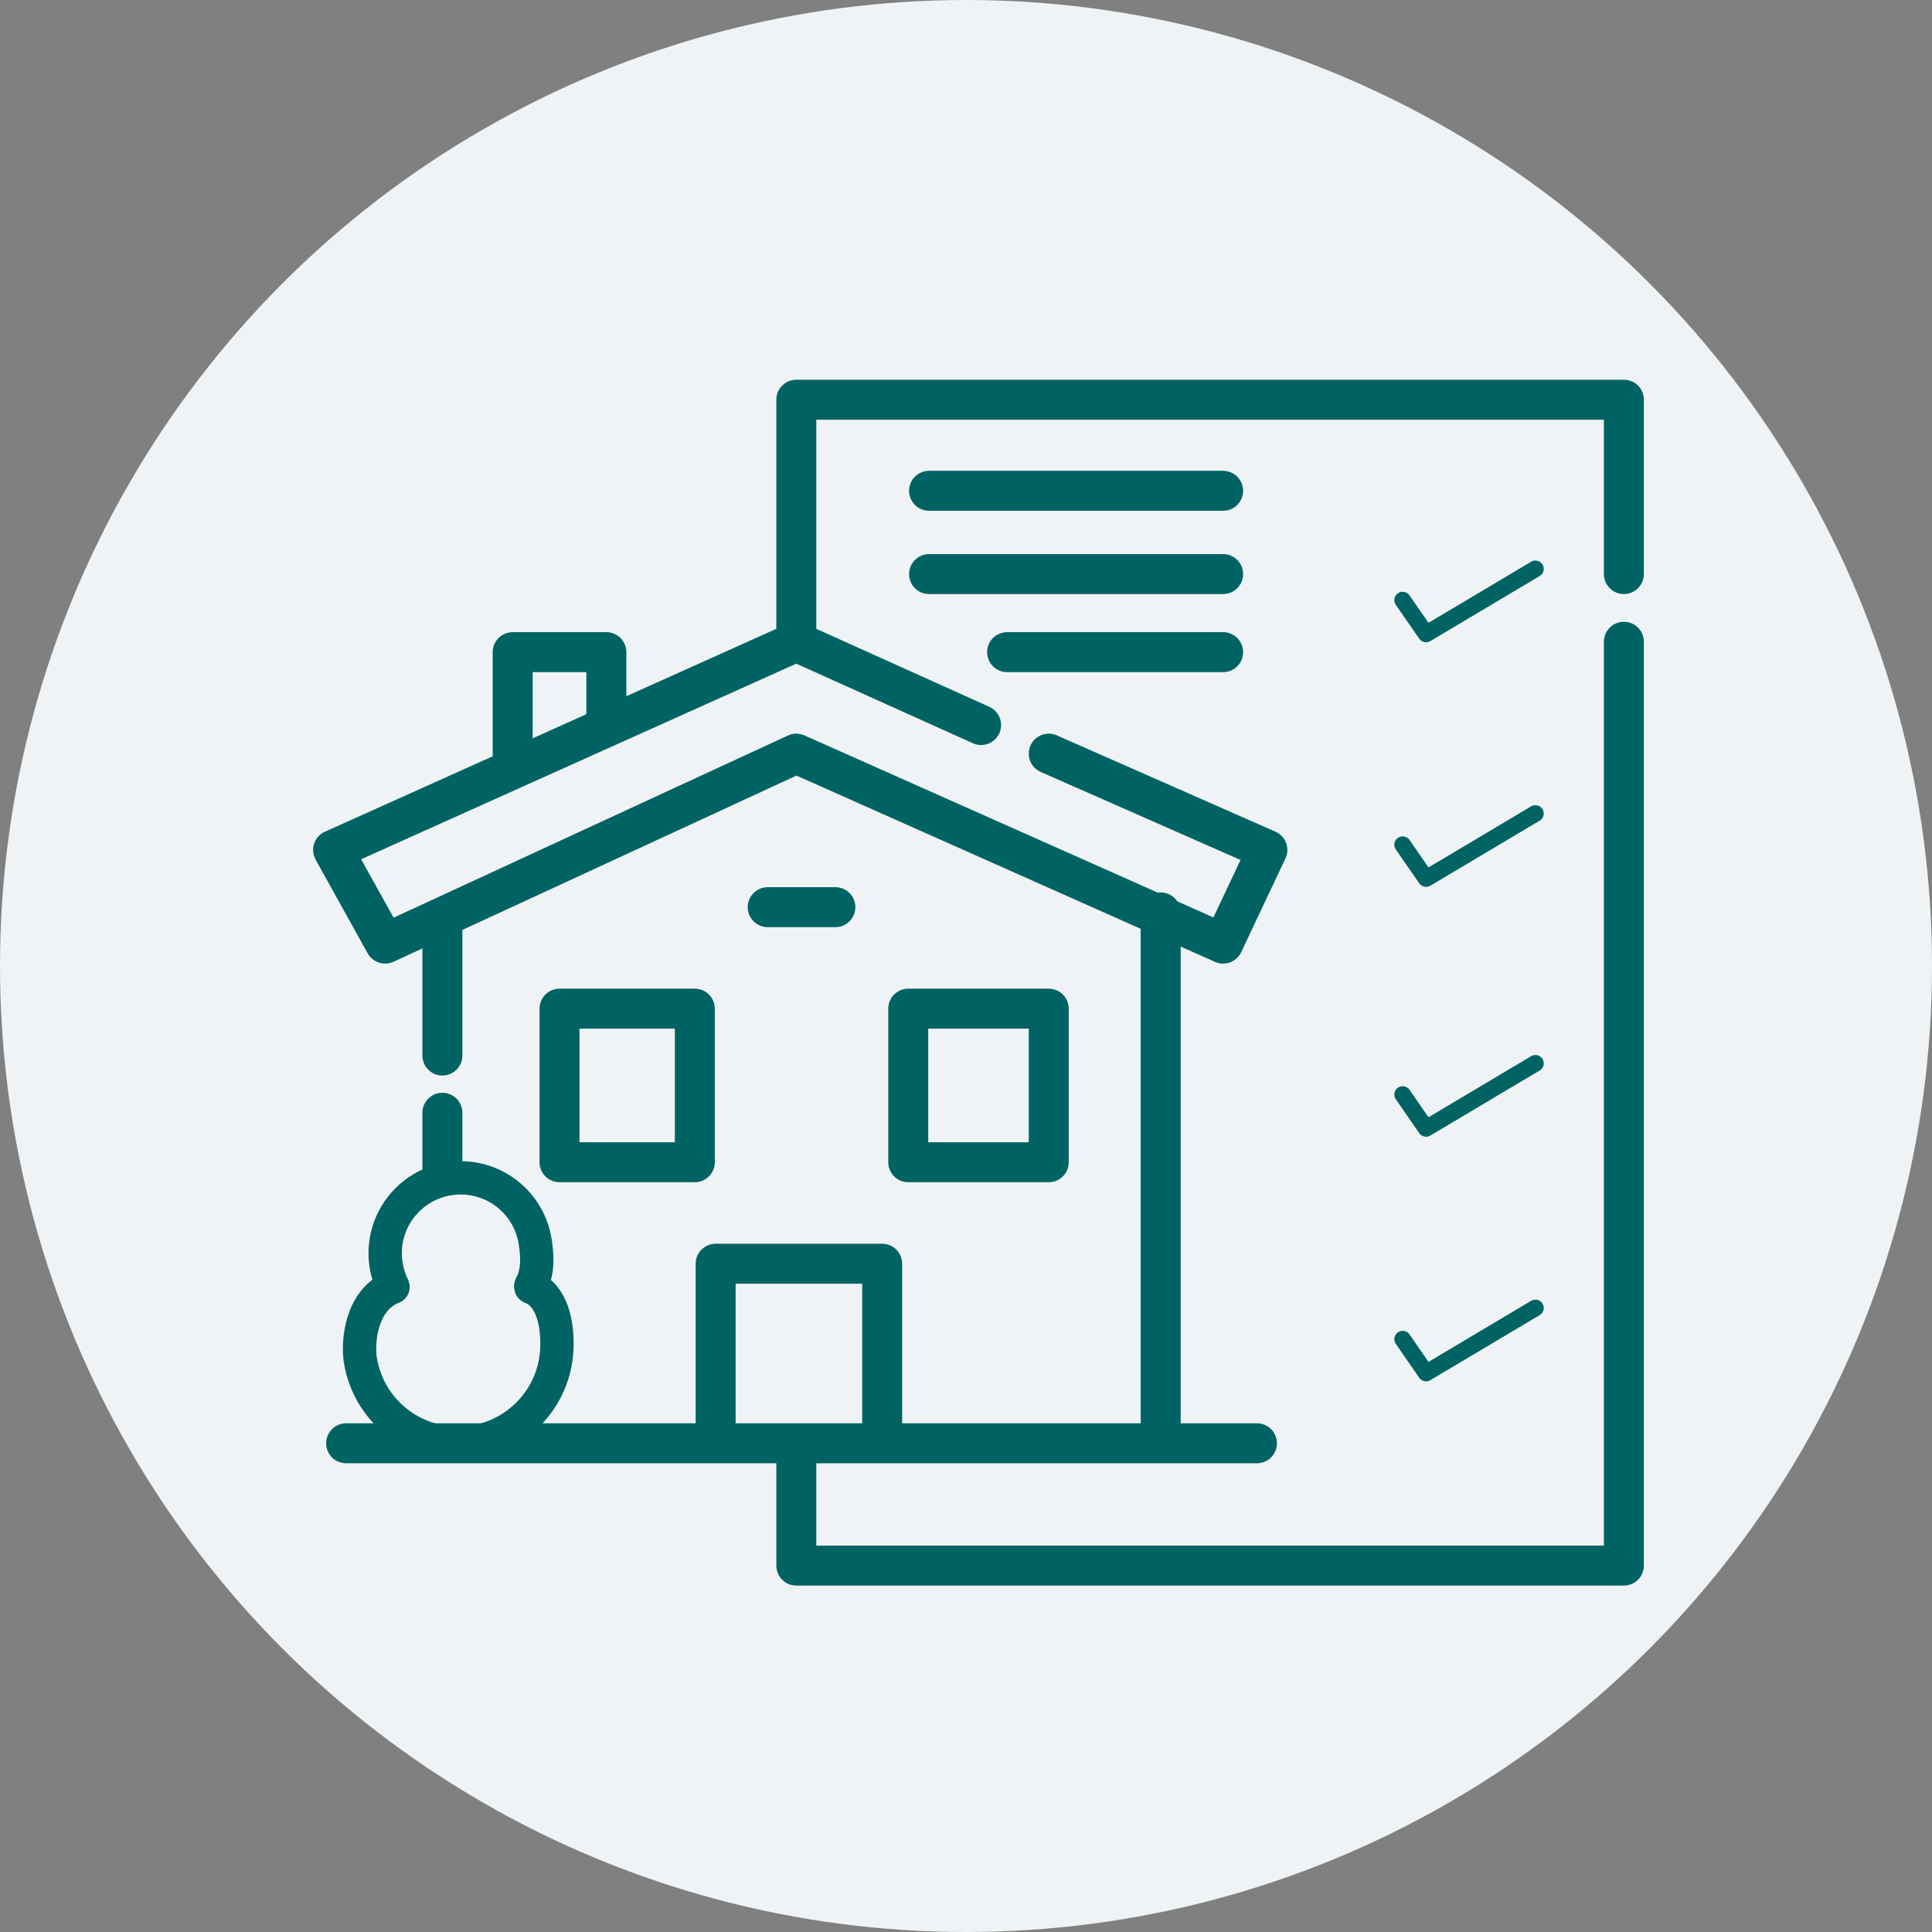
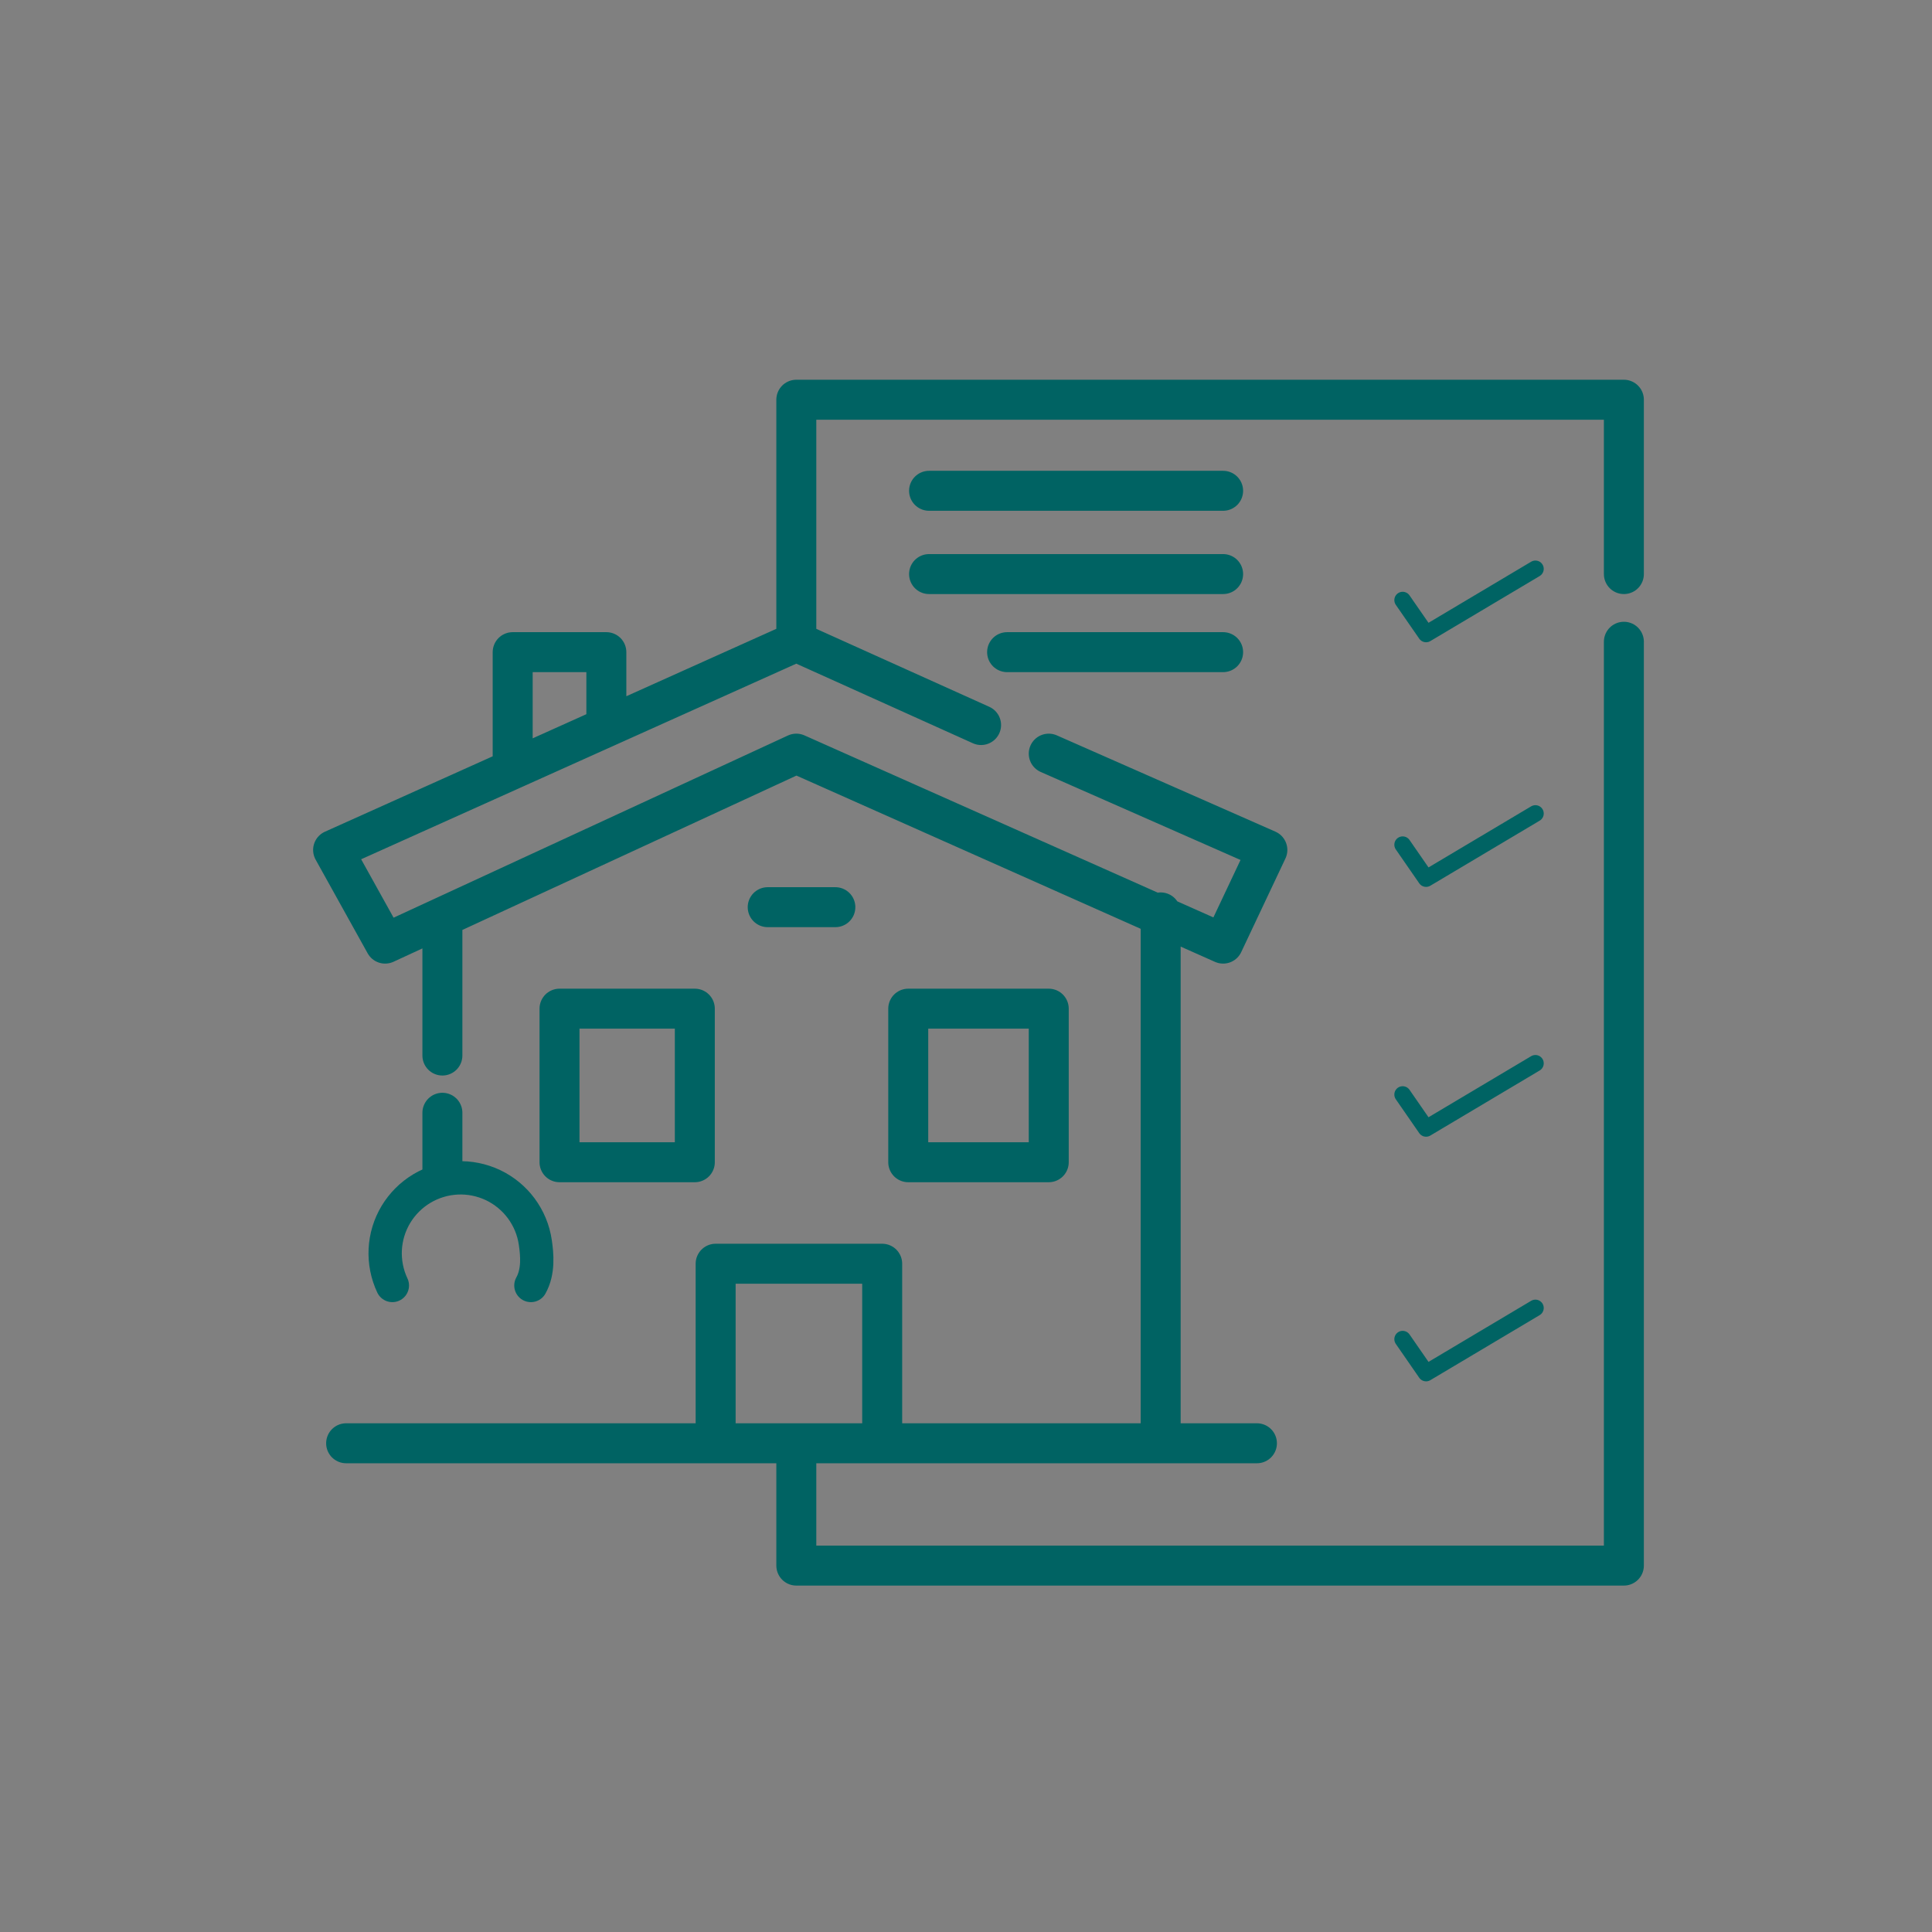
<svg xmlns="http://www.w3.org/2000/svg" width="58" height="58" viewBox="0 0 58 58" fill="none">
  <rect x="0" y="0" width="58" height="58" fill="#808080" stroke="none" />
-   <circle cx="29" cy="29" r="28.5" fill="#EFF3F5" stroke="#EFF3F5" />
  <path d="M23.906 19.266V12H48.75V17.234M23.906 19.266L29.453 21.766M23.906 19.266L18.203 21.829M48.75 19.266V47H23.906V43.328M10.391 43.328H21.484M37.734 43.328H34.844M34.844 43.328V27.391M34.844 43.328H26.484M31.484 22.625L38.047 25.516L36.719 28.328L23.906 22.625L13.281 27.534M13.281 27.534L11.562 28.328L10 25.516L15.391 23.093M13.281 27.534V31.688M13.281 33.406V35.077M23.047 27.234H25.078M15.391 23.093V19.578H18.203V21.829M15.391 23.093L18.203 21.829M21.484 43.328V37.938H26.484V43.328M21.484 43.328H26.484M27.891 14.734H36.719M27.891 17.234H36.719M30.234 19.578H36.719M20.859 34.891H16.797V30.281H20.859V34.891ZM27.266 34.891H31.484V30.281H27.266V34.891Z" stroke="#006363" stroke-width="1.2" stroke-linecap="round" stroke-linejoin="round" />
  <path d="M15.938 38.591C16.172 38.172 16.124 37.664 16.07 37.296C16.016 36.927 15.871 36.578 15.65 36.278C15.428 35.978 15.136 35.738 14.8 35.578C14.463 35.419 14.092 35.344 13.72 35.362C13.348 35.38 12.986 35.489 12.666 35.68C12.346 35.871 12.079 36.138 11.886 36.457C11.694 36.777 11.584 37.138 11.565 37.511C11.547 37.883 11.62 38.254 11.779 38.591" stroke="#006363" stroke-linecap="round" stroke-linejoin="round" />
-   <path d="M11.798 38.641C10.813 39.031 10.743 40.319 10.813 40.8C10.884 41.281 11.073 41.738 11.364 42.129C11.654 42.52 12.037 42.834 12.478 43.042C12.919 43.251 13.405 43.348 13.892 43.325C14.38 43.302 14.854 43.159 15.273 42.91C15.692 42.66 16.043 42.311 16.295 41.895C16.547 41.478 16.691 41.005 16.716 40.52C16.756 39.734 16.563 38.875 15.937 38.641" stroke="#006363" stroke-linecap="round" stroke-linejoin="round" />
  <mask id="path-5-inside-1_108_2013" fill="white">
    <rect x="40.625" y="16.297" width="4.219" height="4.219" rx="0.5" />
  </mask>
-   <rect x="40.625" y="16.297" width="4.219" height="4.219" rx="0.5" stroke="#006363" stroke-width="2" mask="url(#path-5-inside-1_108_2013)" />
-   <path d="M42.109 18.016L42.812 19.031L44.453 18.055L46.094 17.078" stroke="#006363" stroke-width="0.5" stroke-linecap="round" stroke-linejoin="round" />
+   <path d="M42.109 18.016L42.812 19.031L46.094 17.078" stroke="#006363" stroke-width="0.5" stroke-linecap="round" stroke-linejoin="round" />
  <mask id="path-7-inside-2_108_2013" fill="white">
    <rect x="40.625" y="31.141" width="4.219" height="4.219" rx="0.5" />
  </mask>
  <rect x="40.625" y="31.141" width="4.219" height="4.219" rx="0.5" stroke="#006363" stroke-width="2" mask="url(#path-7-inside-2_108_2013)" />
  <path d="M42.109 32.859L42.812 33.875L46.094 31.922" stroke="#006363" stroke-width="0.5" stroke-linecap="round" stroke-linejoin="round" />
  <mask id="path-9-inside-3_108_2013" fill="white">
-     <rect x="40.625" y="23.641" width="4.219" height="4.219" rx="0.5" />
-   </mask>
+     </mask>
  <rect x="40.625" y="23.641" width="4.219" height="4.219" rx="0.5" stroke="#006363" stroke-width="2" mask="url(#path-9-inside-3_108_2013)" />
  <path d="M42.109 25.359L42.812 26.375L46.094 24.422" stroke="#006363" stroke-width="0.5" stroke-linecap="round" stroke-linejoin="round" />
  <mask id="path-11-inside-4_108_2013" fill="white">
    <rect x="40.625" y="38.484" width="4.219" height="4.219" rx="0.5" />
  </mask>
-   <rect x="40.625" y="38.484" width="4.219" height="4.219" rx="0.5" stroke="#006363" stroke-width="2" mask="url(#path-11-inside-4_108_2013)" />
  <path d="M42.109 40.203L42.812 41.219L46.094 39.266" stroke="#006363" stroke-width="0.5" stroke-linecap="round" stroke-linejoin="round" />
</svg>